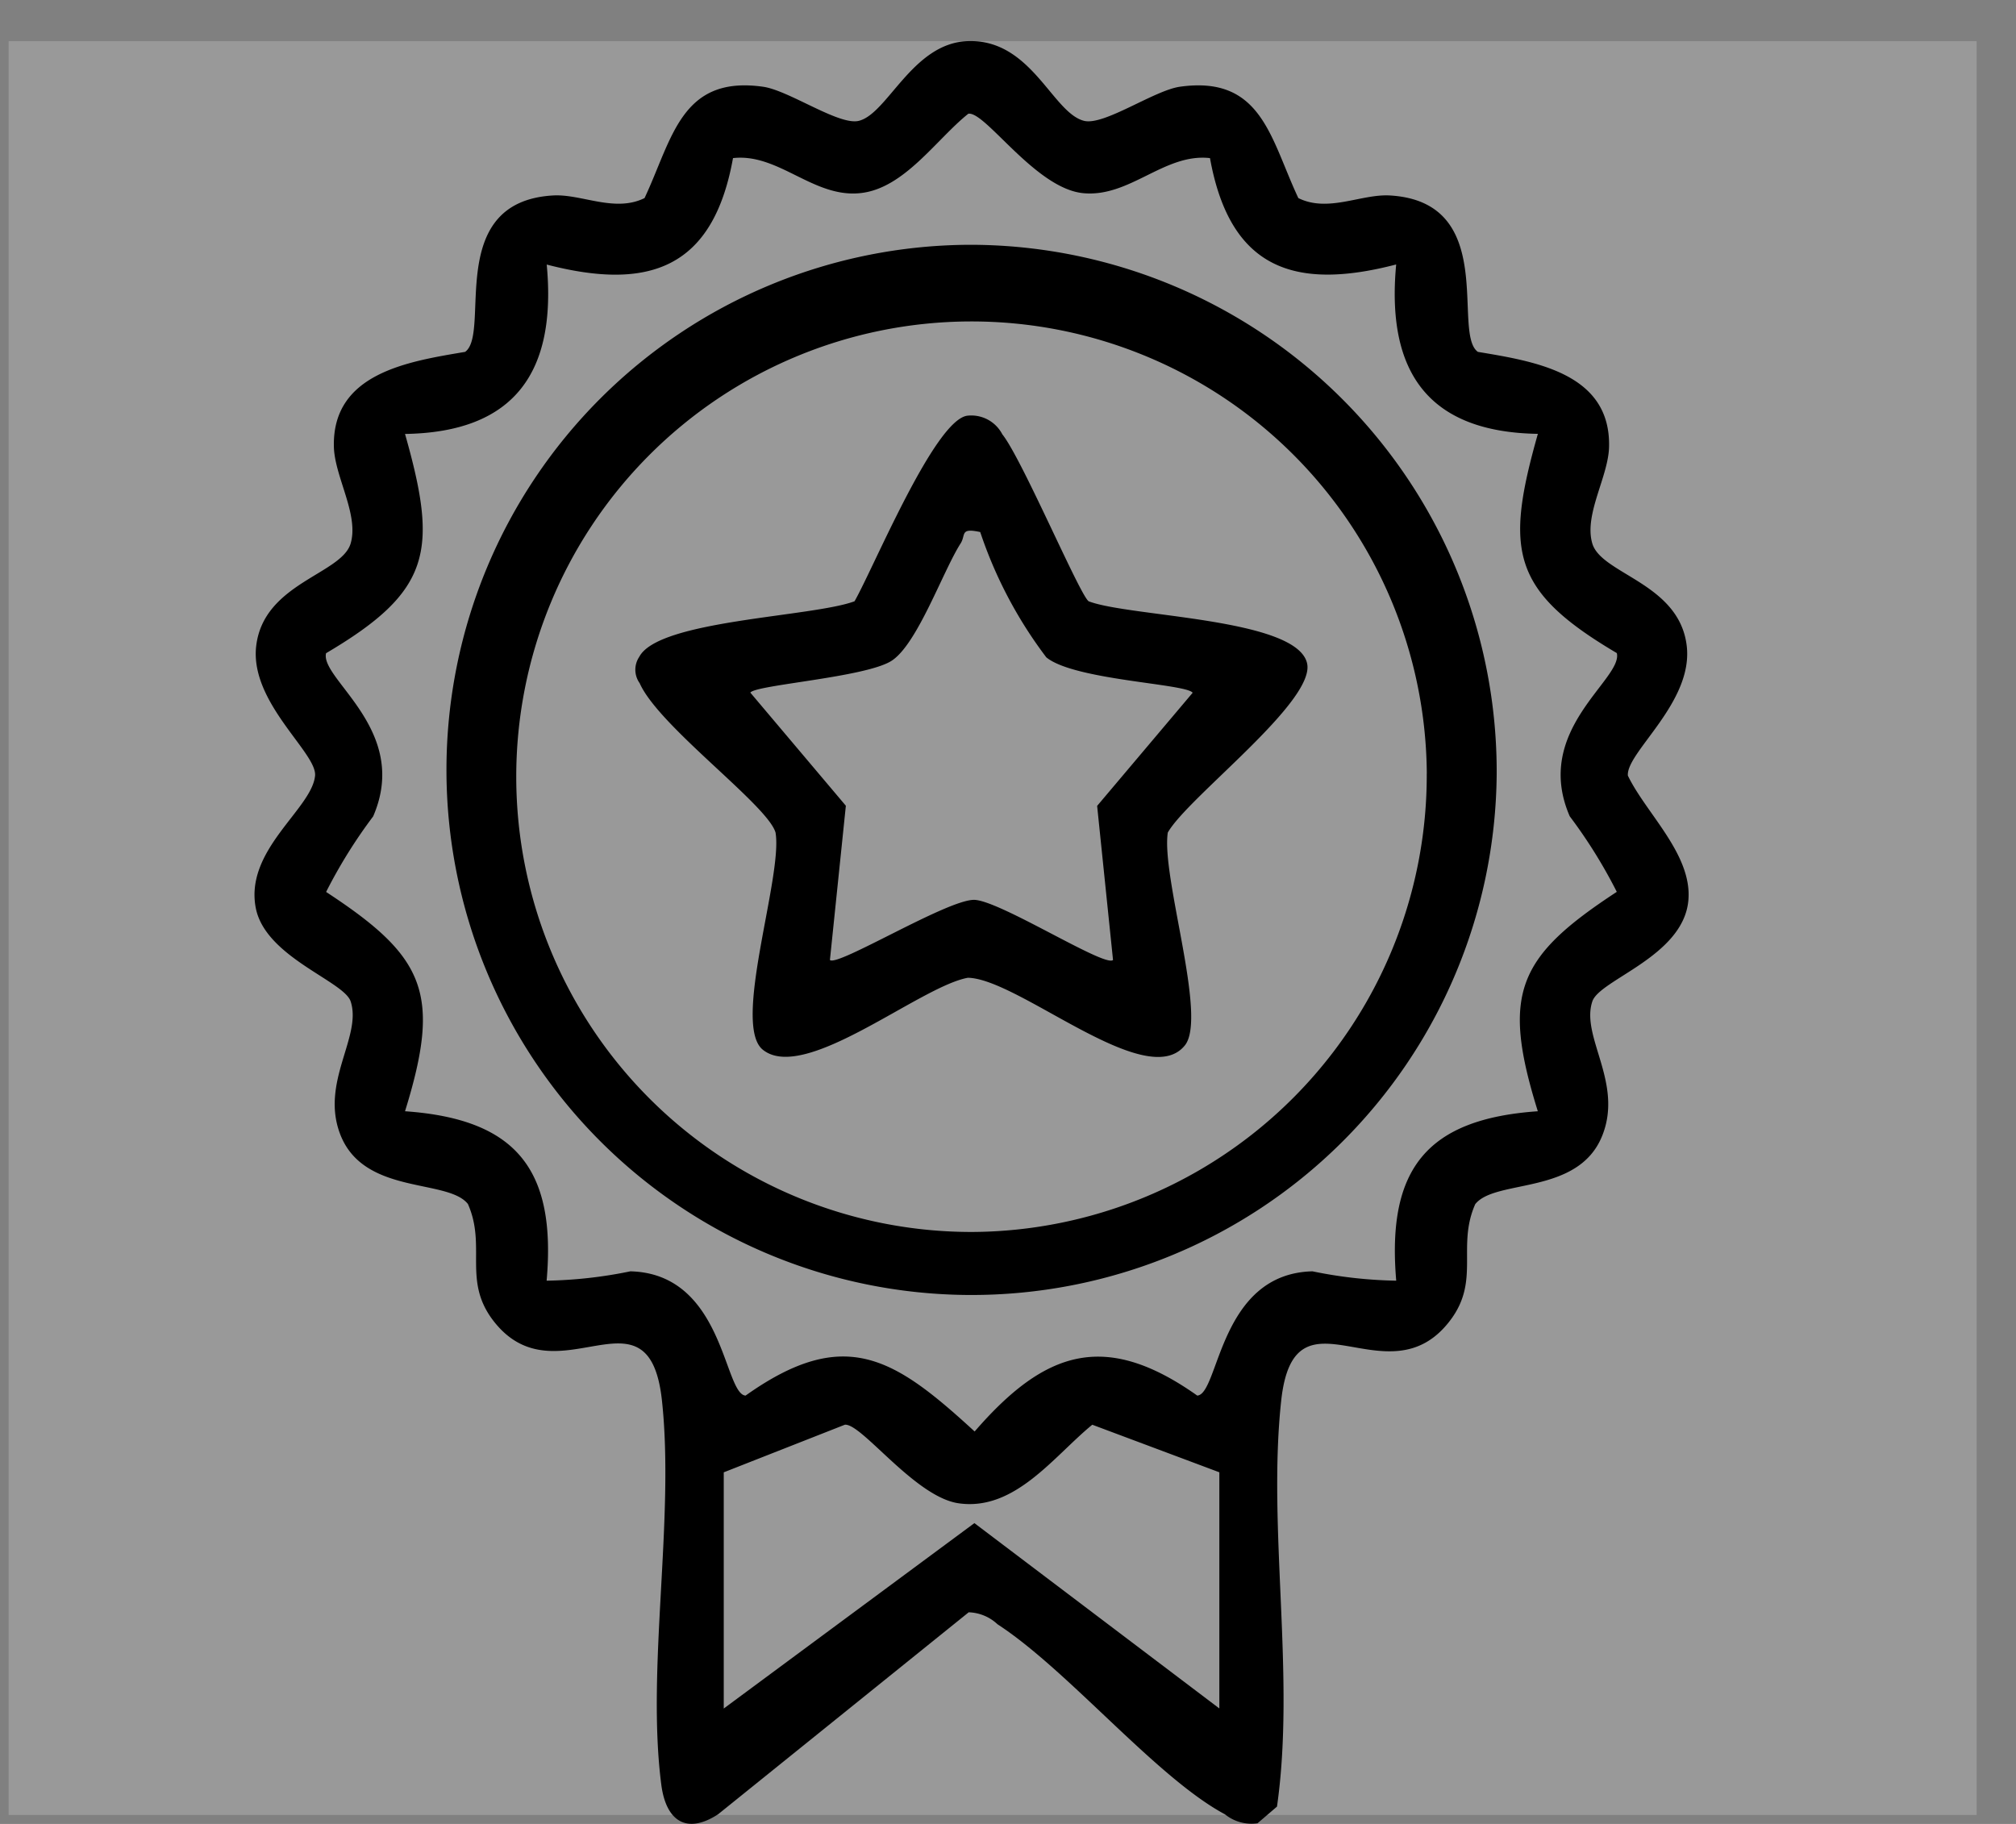
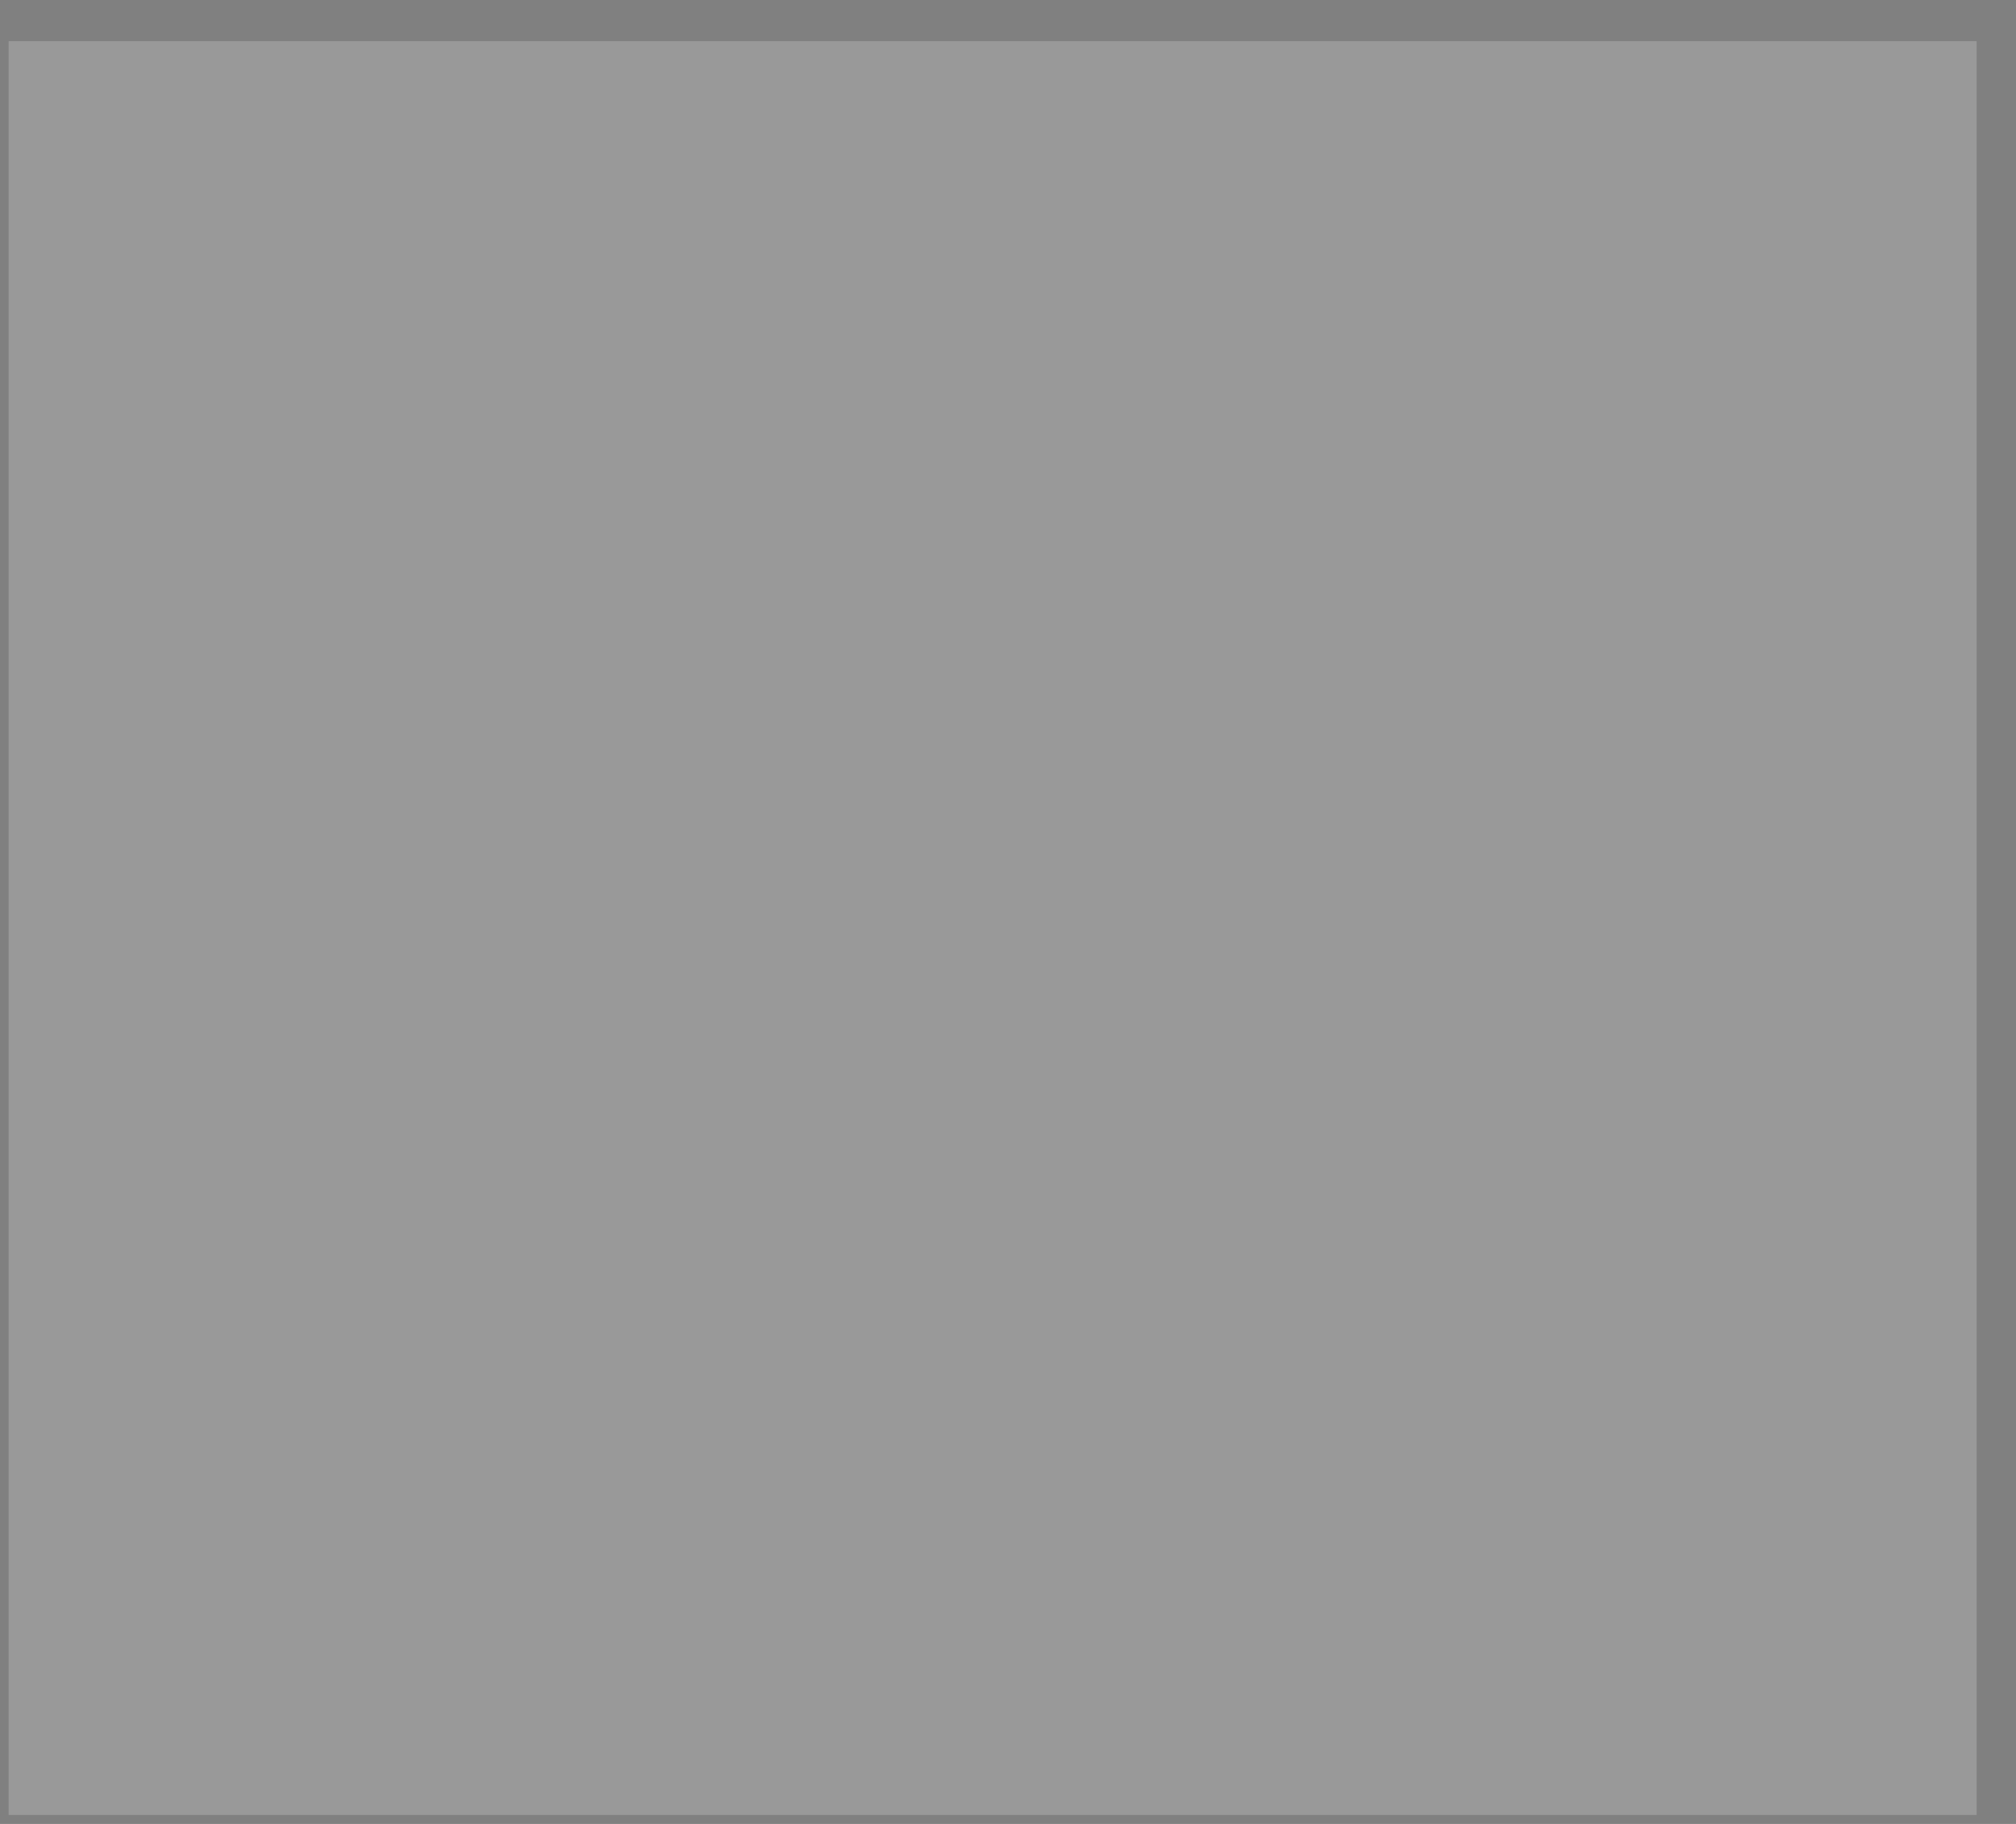
<svg xmlns="http://www.w3.org/2000/svg" viewBox="0 0 42 38" height="38" width="42">
  <rect x="0" y="0" width="42" height="38" fill="#808080" stroke="none" />
  <defs>
    <style>
      .cls-1 {
        fill: #fff;
        opacity: 0.2;
      }

      .cls-1, .cls-2 {
        fill-rule: evenodd;
      }
    </style>
  </defs>
  <path d="M0.18,0.858h41V37.813h-41V0.858Z" class="cls-1" data-name="Rectangle 29 copy 3" id="Rectangle_29_copy_3" />
-   <path d="M30.789,7.331c1.2,0.2,2.77.448,2.733,1.979-0.014.623-.527,1.409-0.349,2.013,0.189,0.642,1.81.823,1.967,2.131,0.142,1.181-1.267,2.223-1.226,2.706,0.381,0.791,1.355,1.653,1.259,2.612-0.116,1.162-1.854,1.639-2,2.094-0.245.738,0.652,1.694,0.205,2.8-0.5,1.241-2.225.892-2.644,1.422-0.393.889,0.116,1.594-.532,2.435-1.307,1.7-3.239-.87-3.511,1.664-0.287,2.665.3,5.745-.087,8.452l-0.406.348A0.879,0.879,0,0,1,25.52,37.8c-1.427-.763-3.262-3-4.739-3.96a0.918,0.918,0,0,0-.6-0.249L14.959,37.8c-0.665.431-1.085,0.129-1.182-.617-0.313-2.423.28-5.525,0.014-8-0.272-2.534-2.2.031-3.511-1.664-0.648-.841-0.139-1.546-0.532-2.435C9.329,24.554,7.606,24.9,7.1,23.663c-0.447-1.1.45-2.059,0.205-2.8-0.14-.422-1.764-0.918-1.974-1.934C5.084,17.709,6.5,16.855,6.564,16.16c0.043-.476-1.368-1.528-1.226-2.706,0.158-1.308,1.778-1.49,1.967-2.131,0.177-.6-0.333-1.39-0.349-2.013C6.917,7.774,8.505,7.531,9.69,7.331c0.548-.39-0.445-3.131,1.838-3.259,0.591-.032,1.278.361,1.9,0.055,0.581-1.236.759-2.56,2.467-2.32,0.542,0.075,1.589.817,2,.71,0.6-.153,1.112-1.61,2.255-1.66,1.335-.056,1.77,1.49,2.432,1.66,0.415,0.108,1.462-.634,2-0.71,1.708-.24,1.885,1.084,2.467,2.32,0.619,0.306,1.306-.086,1.9-0.055C31.234,4.2,30.241,6.94,30.789,7.331ZM25.208,3.294c-0.95-.108-1.672.827-2.646,0.73-0.993-.1-2.041-1.717-2.389-1.654-0.665.529-1.338,1.564-2.256,1.654-0.974.1-1.7-.838-2.646-0.73-0.414,2.3-1.745,2.772-3.881,2.218,0.21,2.236-.664,3.493-2.952,3.529,0.69,2.434.554,3.271-1.645,4.568-0.13.543,1.762,1.6,0.981,3.4a10.493,10.493,0,0,0-.98,1.574C8.86,19.936,9.2,20.694,8.438,23.152c2.306,0.162,3.155,1.2,2.95,3.53a9.365,9.365,0,0,0,1.745-.195c1.949,0.048,1.944,2.558,2.4,2.589,2.075-1.473,3.105-.781,4.772.748,1.466-1.691,2.717-2.107,4.638-.748,0.457-.032.452-2.541,2.4-2.589a9.365,9.365,0,0,0,1.745.195c-0.2-2.335.644-3.369,2.95-3.53-0.767-2.458-.422-3.216,1.645-4.571a10.5,10.5,0,0,0-.98-1.574c-0.781-1.8,1.111-2.855.981-3.4-2.2-1.3-2.335-2.133-1.645-4.568-2.288-.036-3.162-1.293-2.952-3.529C26.953,6.066,25.622,5.59,25.208,3.294Zm0.195,32.3V30.674l-2.647-.991c-0.8.654-1.608,1.8-2.777,1.638-0.911-.123-2.026-1.671-2.378-1.638l-2.523.992v4.921L20.3,31.733ZM31.181,16.12A10.94,10.94,0,1,1,20.241,5.1,10.978,10.978,0,0,1,31.181,16.12Zm-1.456-.006a9.485,9.485,0,1,0-9.485,9.553A9.518,9.518,0,0,0,29.724,16.114Zm-7.045-3.587c0.849,0.328,4.317.347,4.549,1.285,0.2,0.79-2.487,2.8-2.9,3.534-0.14.921,0.829,3.841,0.357,4.432-0.794.995-3.458-1.387-4.521-1.407-1,.178-3.4,2.2-4.272,1.5-0.652-.52.42-3.609,0.264-4.525-0.163-.574-2.431-2.209-2.831-3.113a0.482,0.482,0,0,1-.007-0.55c0.406-.767,3.6-0.827,4.484-1.156,0.4-.7,1.676-3.8,2.357-3.867a0.729,0.729,0,0,1,.722.389C21.289,9.555,22.492,12.39,22.679,12.526Zm-2.258-1.442c-0.43-.094-0.295.058-0.41,0.238-0.369.577-.9,2.1-1.439,2.445s-2.828.5-2.941,0.662l1.99,2.357L17.29,20c0.146,0.153,2.458-1.268,3.009-1.252,0.536,0.015,2.73,1.418,2.889,1.252l-0.331-3.21,1.99-2.357c-0.134-.19-2.467-0.26-3.049-0.738A9.073,9.073,0,0,1,20.421,11.084Z" class="cls-2" />
</svg>